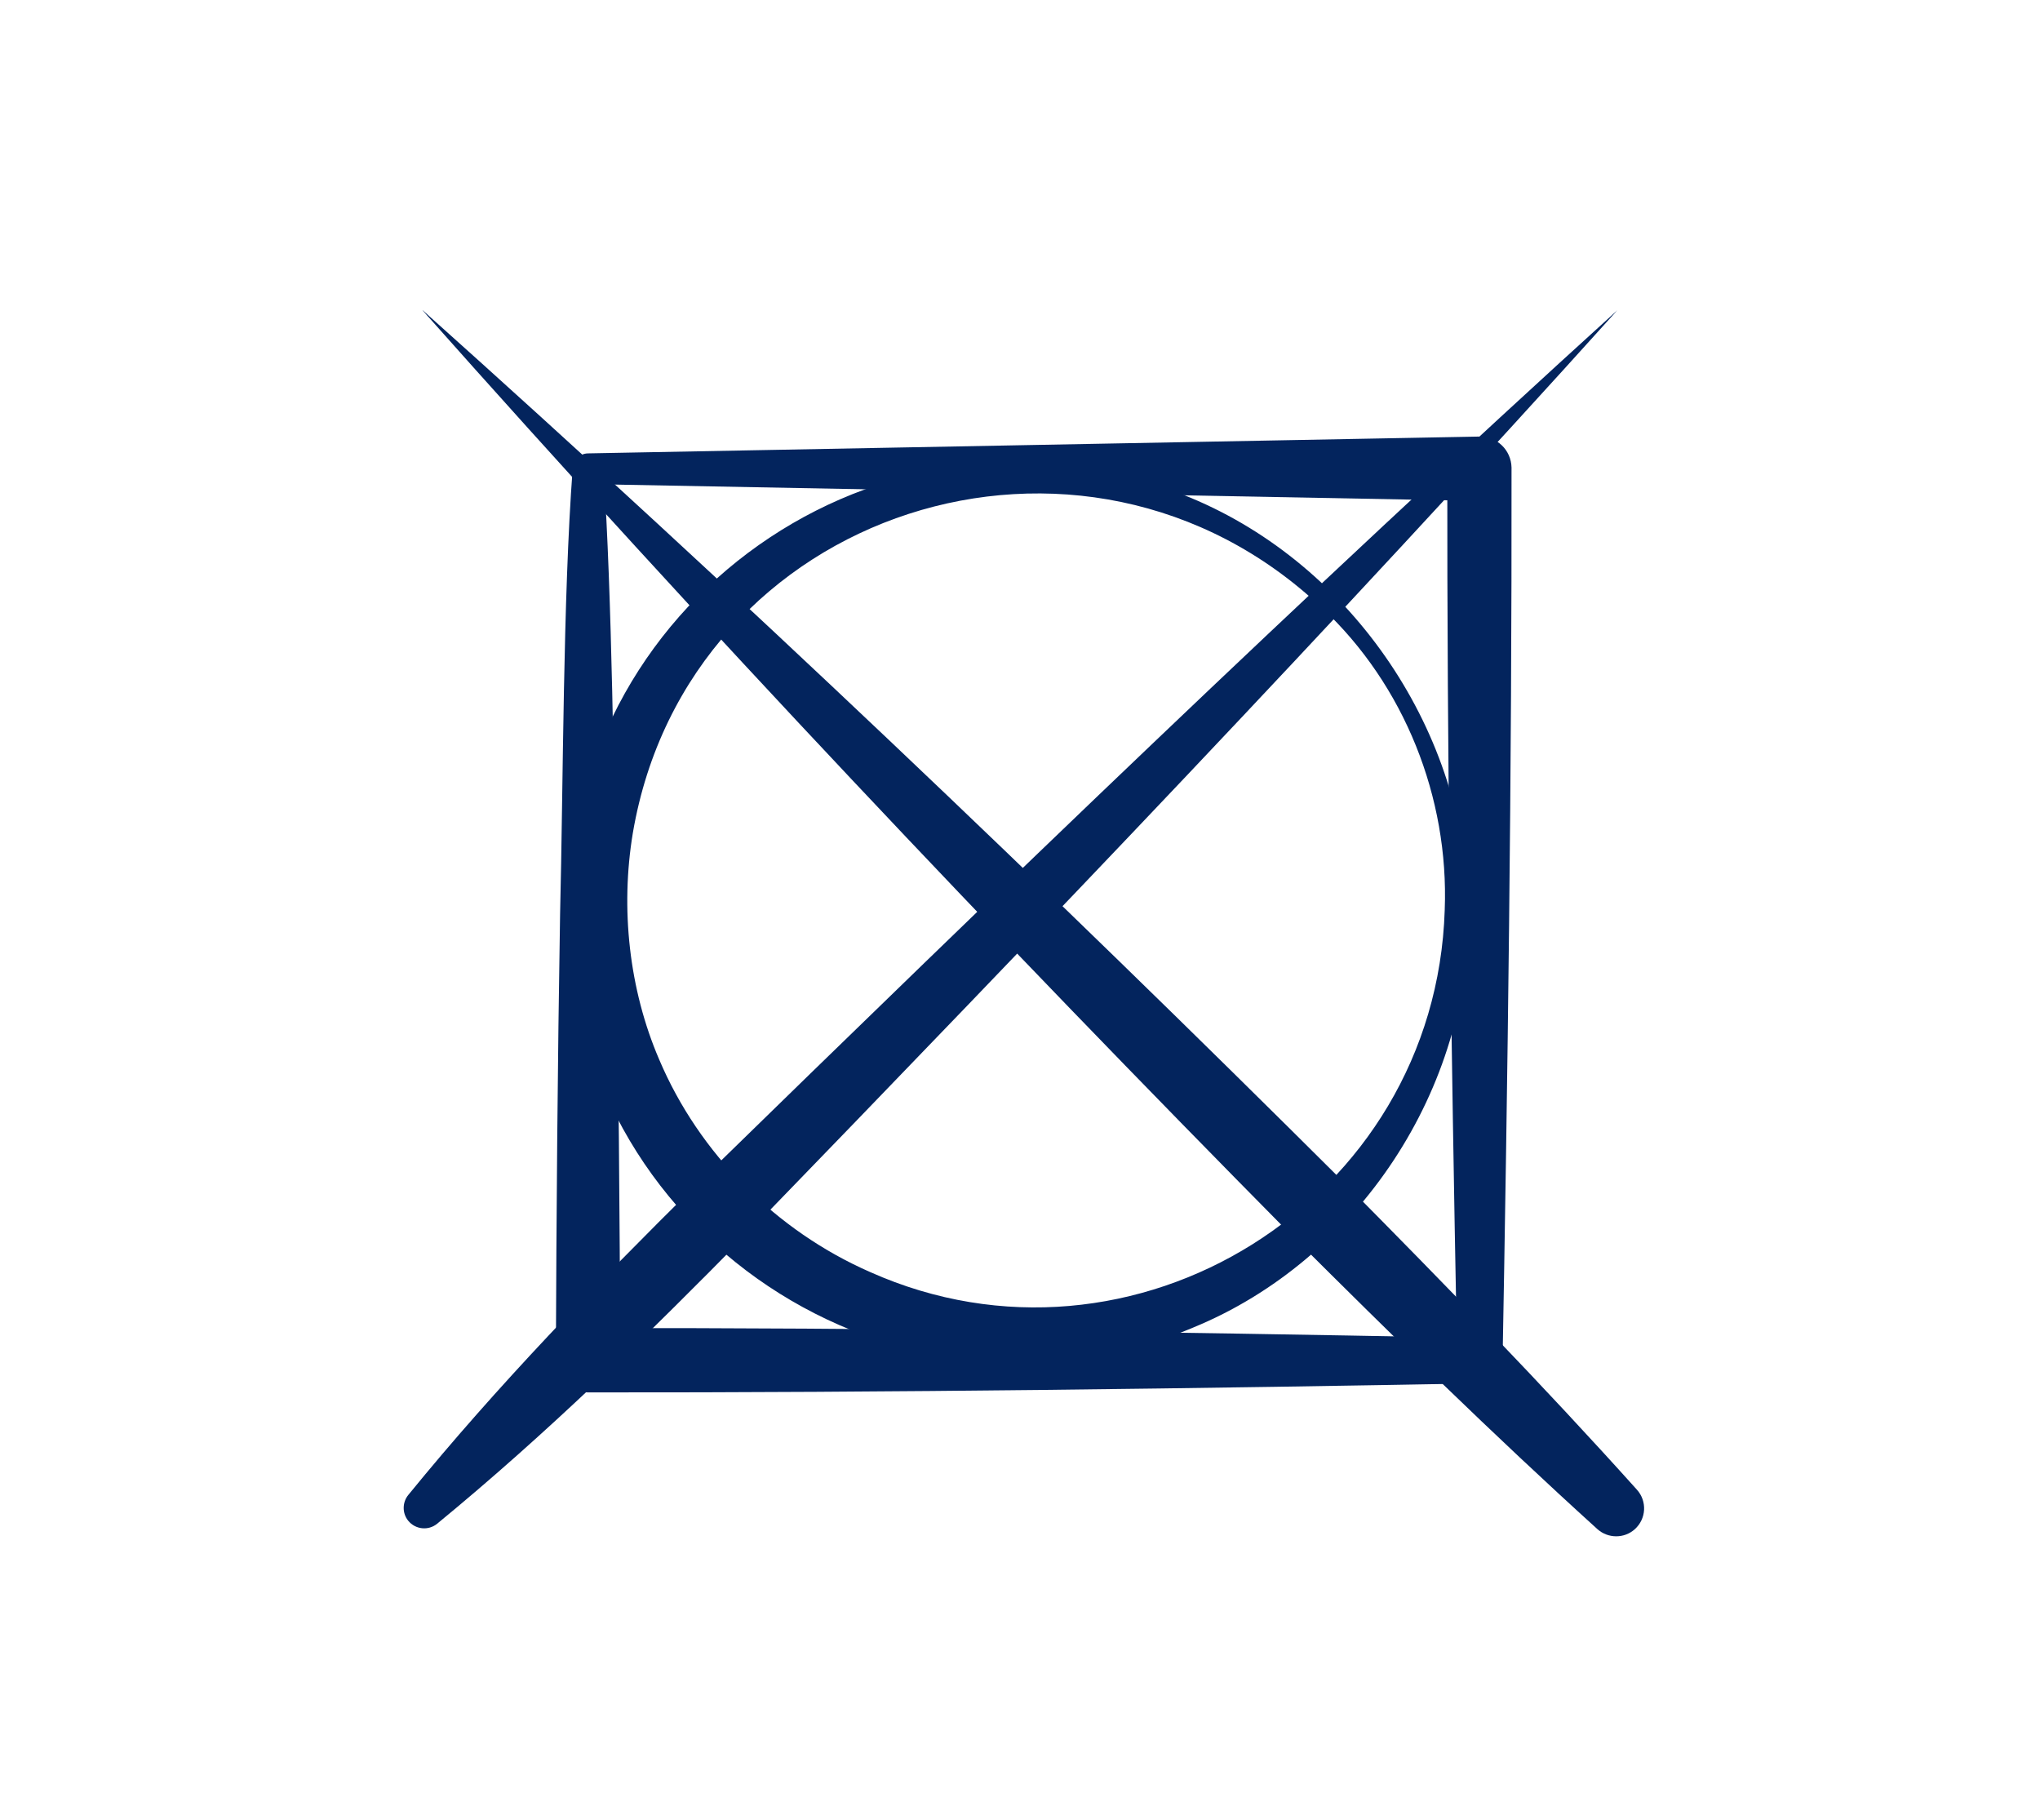
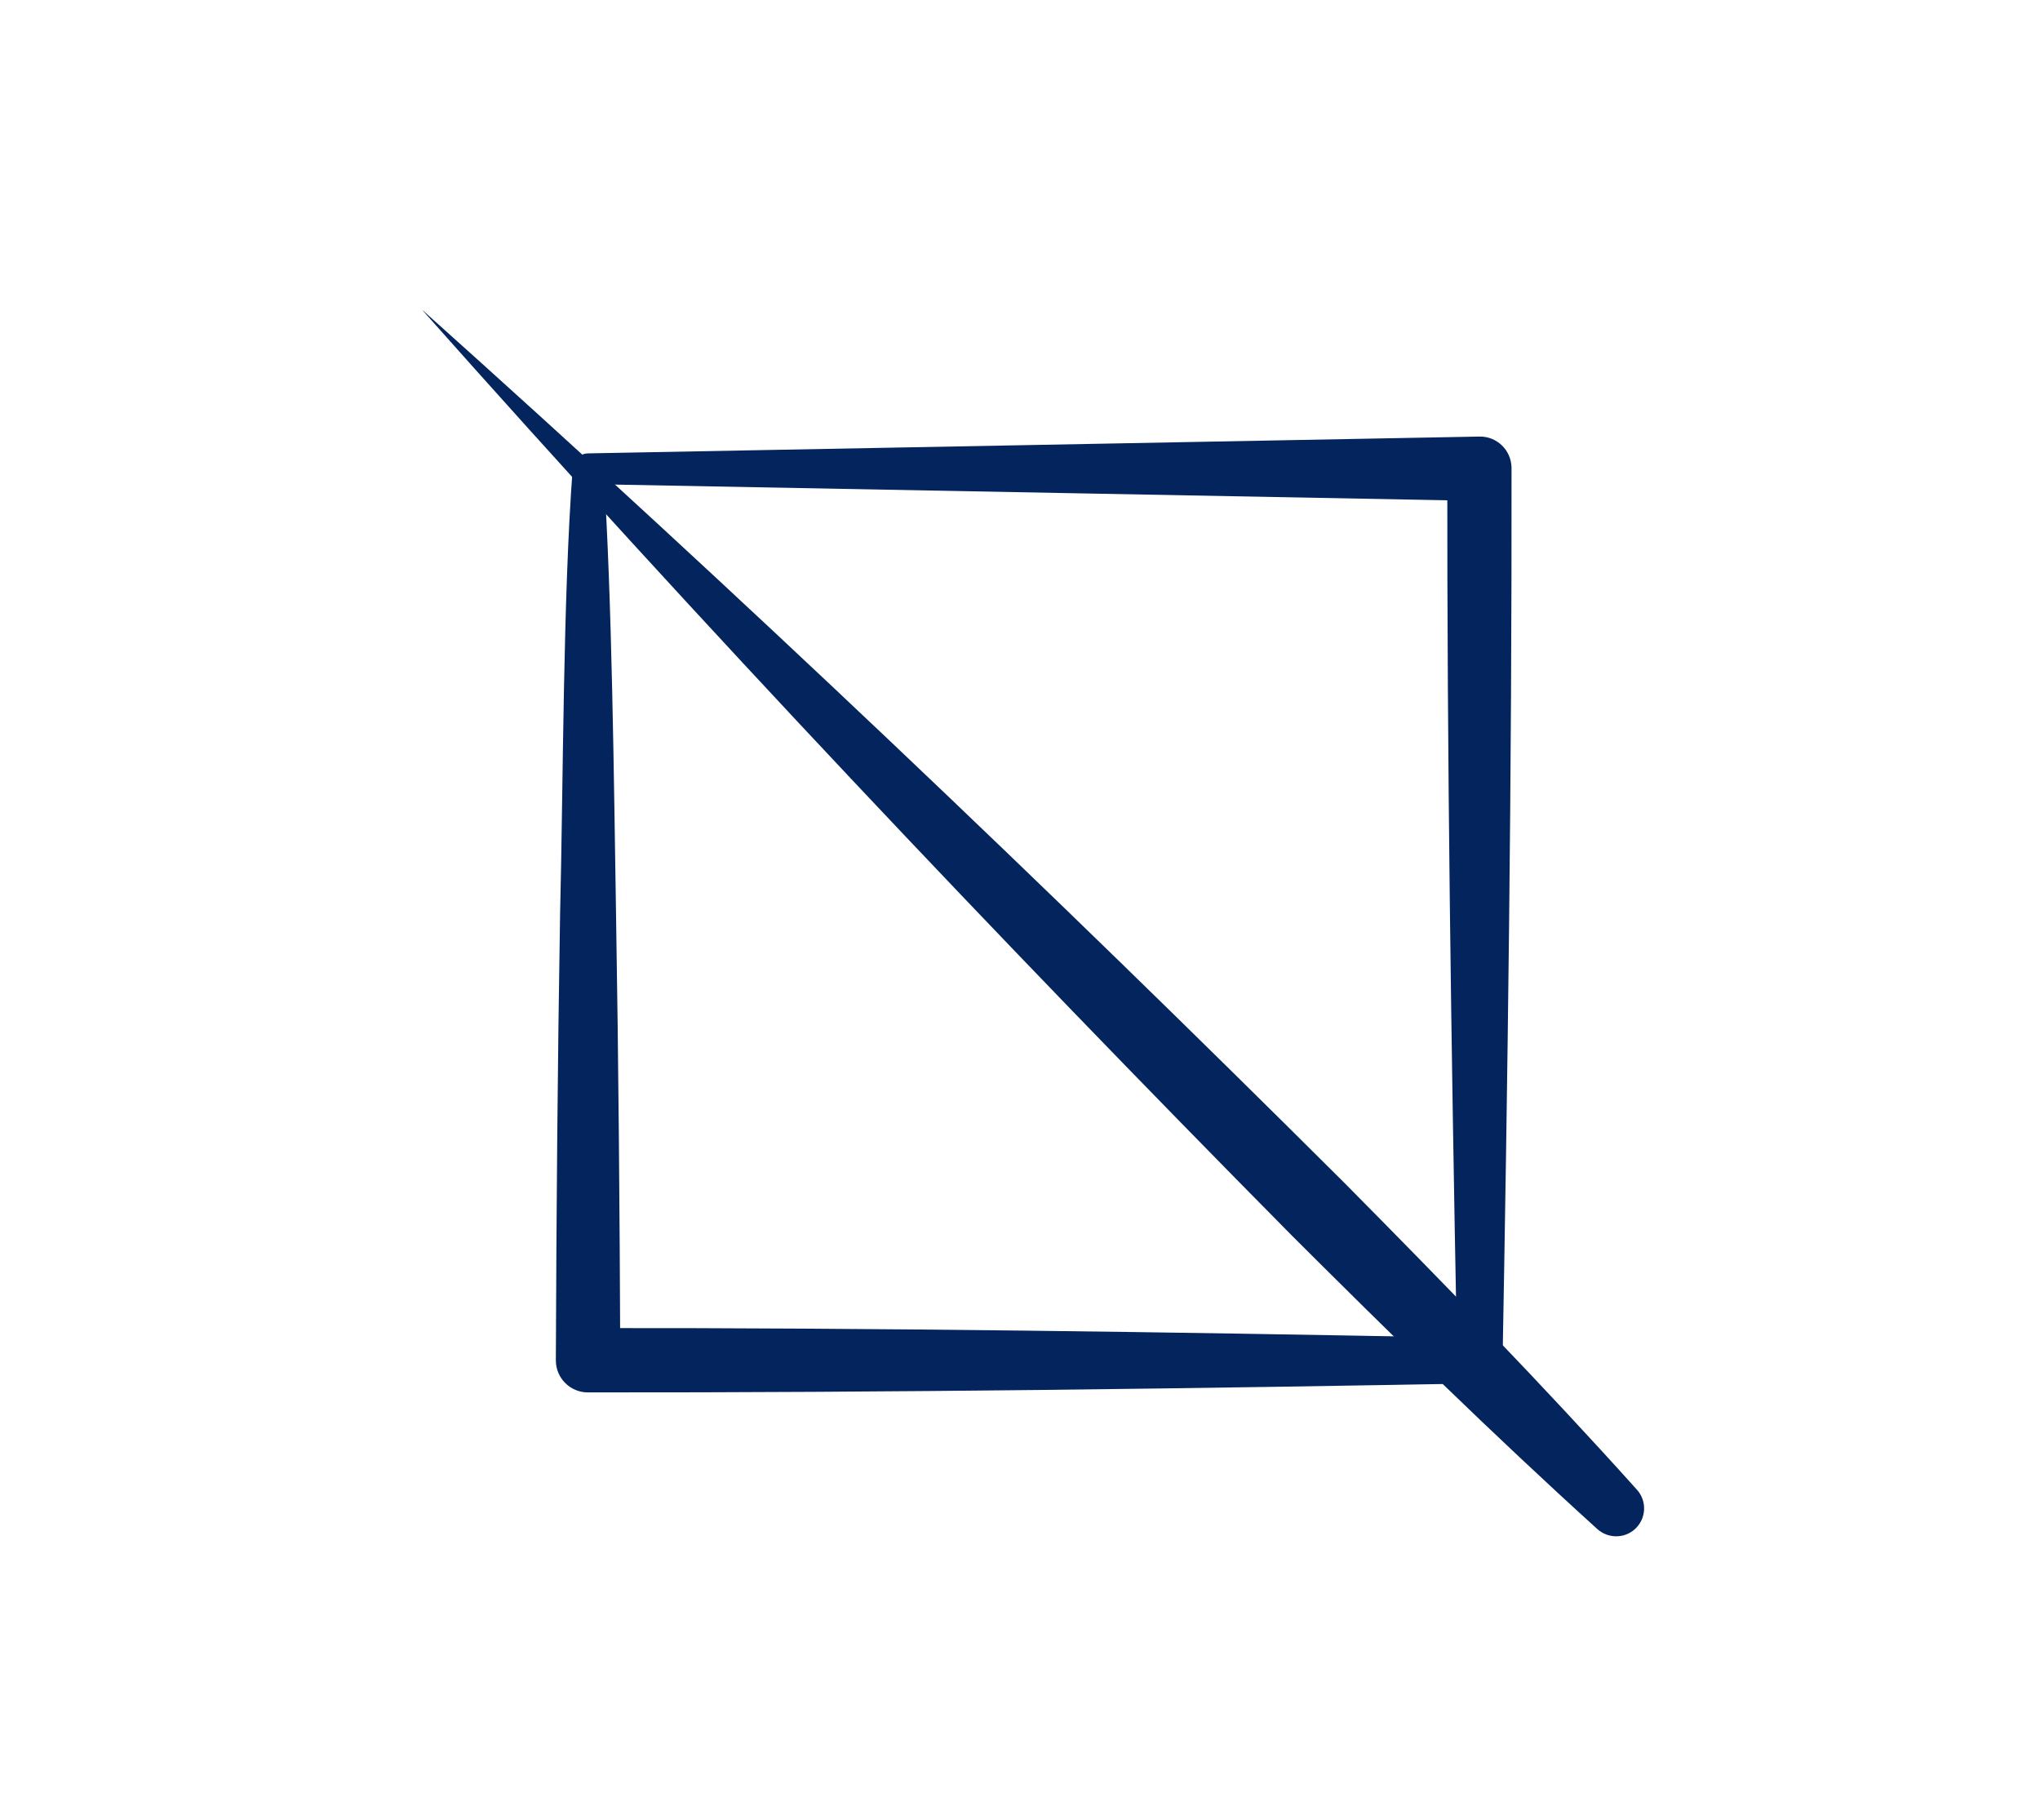
<svg xmlns="http://www.w3.org/2000/svg" id="Livello_2" data-name="Livello 2" viewBox="0 0 222 198">
  <defs>
    <style>
      .cls-1 {
        fill: none;
      }

      .cls-1, .cls-2 {
        stroke-width: 0px;
      }

      .cls-2 {
        fill: #03245d;
      }
    </style>
  </defs>
  <g id="Livello_4" data-name="Livello 4">
    <g>
      <g>
        <path class="cls-2" d="M46,33.76c34.34,30.73,67.72,62.49,100.36,95,10.8,10.91,21.51,21.9,31.78,33.33,1.12,1.25,1.02,3.16-.23,4.29-1.16,1.05-2.93,1.02-4.07,0-11.39-10.32-22.35-21.07-33.22-31.91-32.39-32.76-64.04-66.26-94.64-100.71h0Z" />
-         <path class="cls-2" d="M176,33.76c-30.85,34.23-62.72,67.48-94.78,100.56-10.77,10.97-21.75,21.7-33.65,31.47-.96.78-2.36.63-3.14-.32-.68-.83-.65-2.01,0-2.81,9.73-11.94,20.42-22.95,31.35-33.76,32.97-32.18,66.1-64.17,100.22-95.14h0Z" />
-         <path class="cls-2" d="M159.78,99c.34,19.39-11.99,38.09-29.95,45.45-32.25,13.55-68.32-10.39-68-45.45.19-34.72,35.72-58.36,67.74-44.84,17.7,7.36,30.02,25.66,30.2,44.84h0ZM157.22,99c.47-12.22-4.39-24.48-13.36-32.86-25.99-24.61-68.97-10.81-74.99,24.48-1.37,8.22-.42,17.02,2.86,24.65,4.35,10.27,12.74,18.65,22.95,23.13,28.59,12.77,61.54-7.68,62.54-39.39h0Z" />
        <path class="cls-2" d="M163.47,150.47c-33.01.61-66.43,1.06-99.5,1.03-1.92,0-3.48-1.56-3.48-3.48.06-16.18.19-32.35.46-48.52.35-14.28.31-34.44,1.37-48.5.02-.91.77-1.66,1.67-1.67,0,0,97-1.83,97-1.83,1.9-.04,3.46,1.47,3.5,3.37.04,33.1-.41,66.57-1.02,99.6h0ZM158.53,145.53c-.61-31.67-1.06-62.91-1.03-94.53,0,0,3.5,3.5,3.5,3.5l-97-1.83,1.67-1.67c.94,13.98,1.14,34.29,1.37,48.5.27,16.17.4,32.33.46,48.5,0,0-3.5-3.5-3.5-3.5,31.61-.03,62.86.42,94.52,1.03h0Z" />
      </g>
-       <rect class="cls-1" width="222" height="198" />
    </g>
  </g>
</svg>